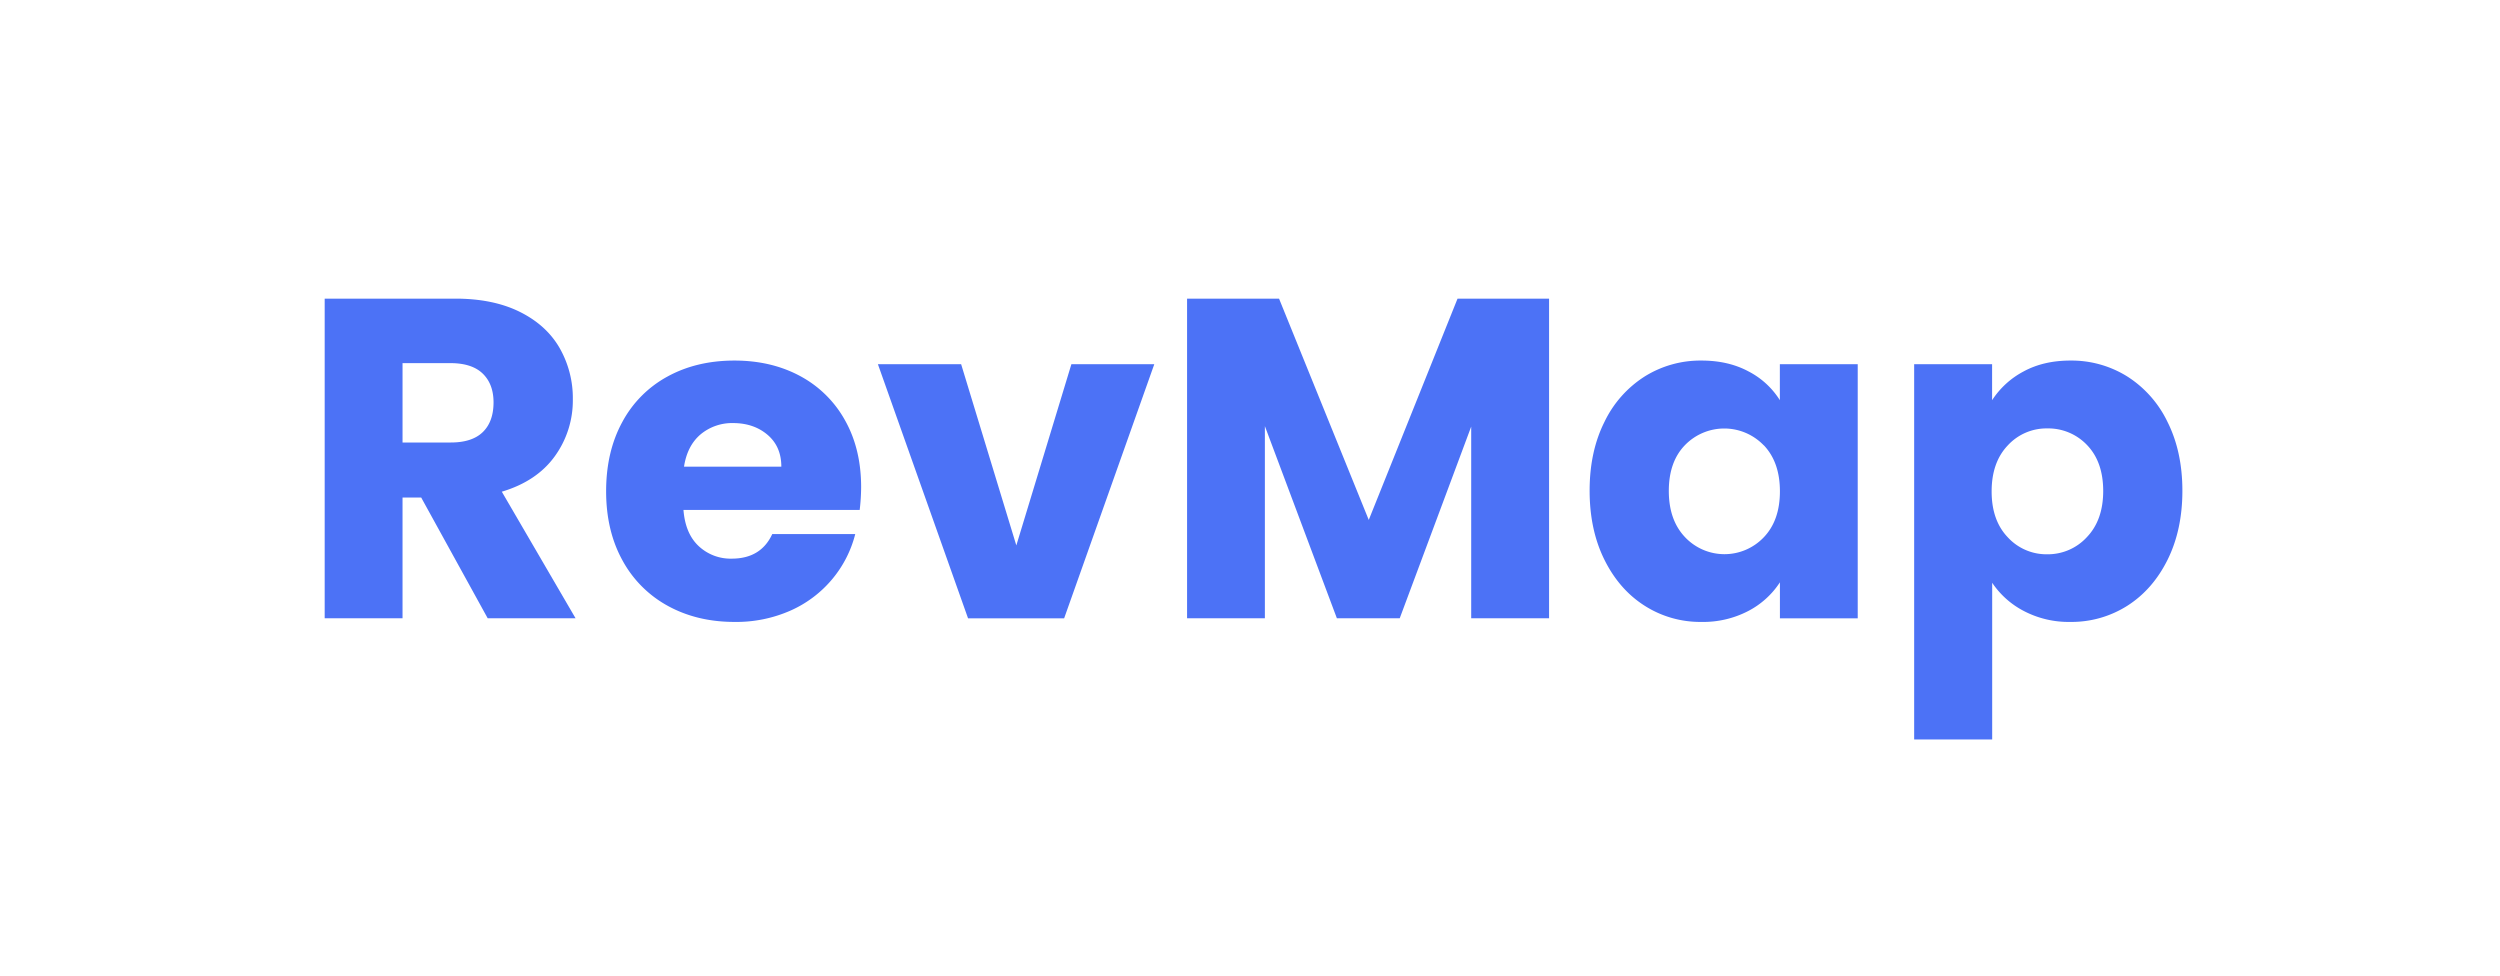
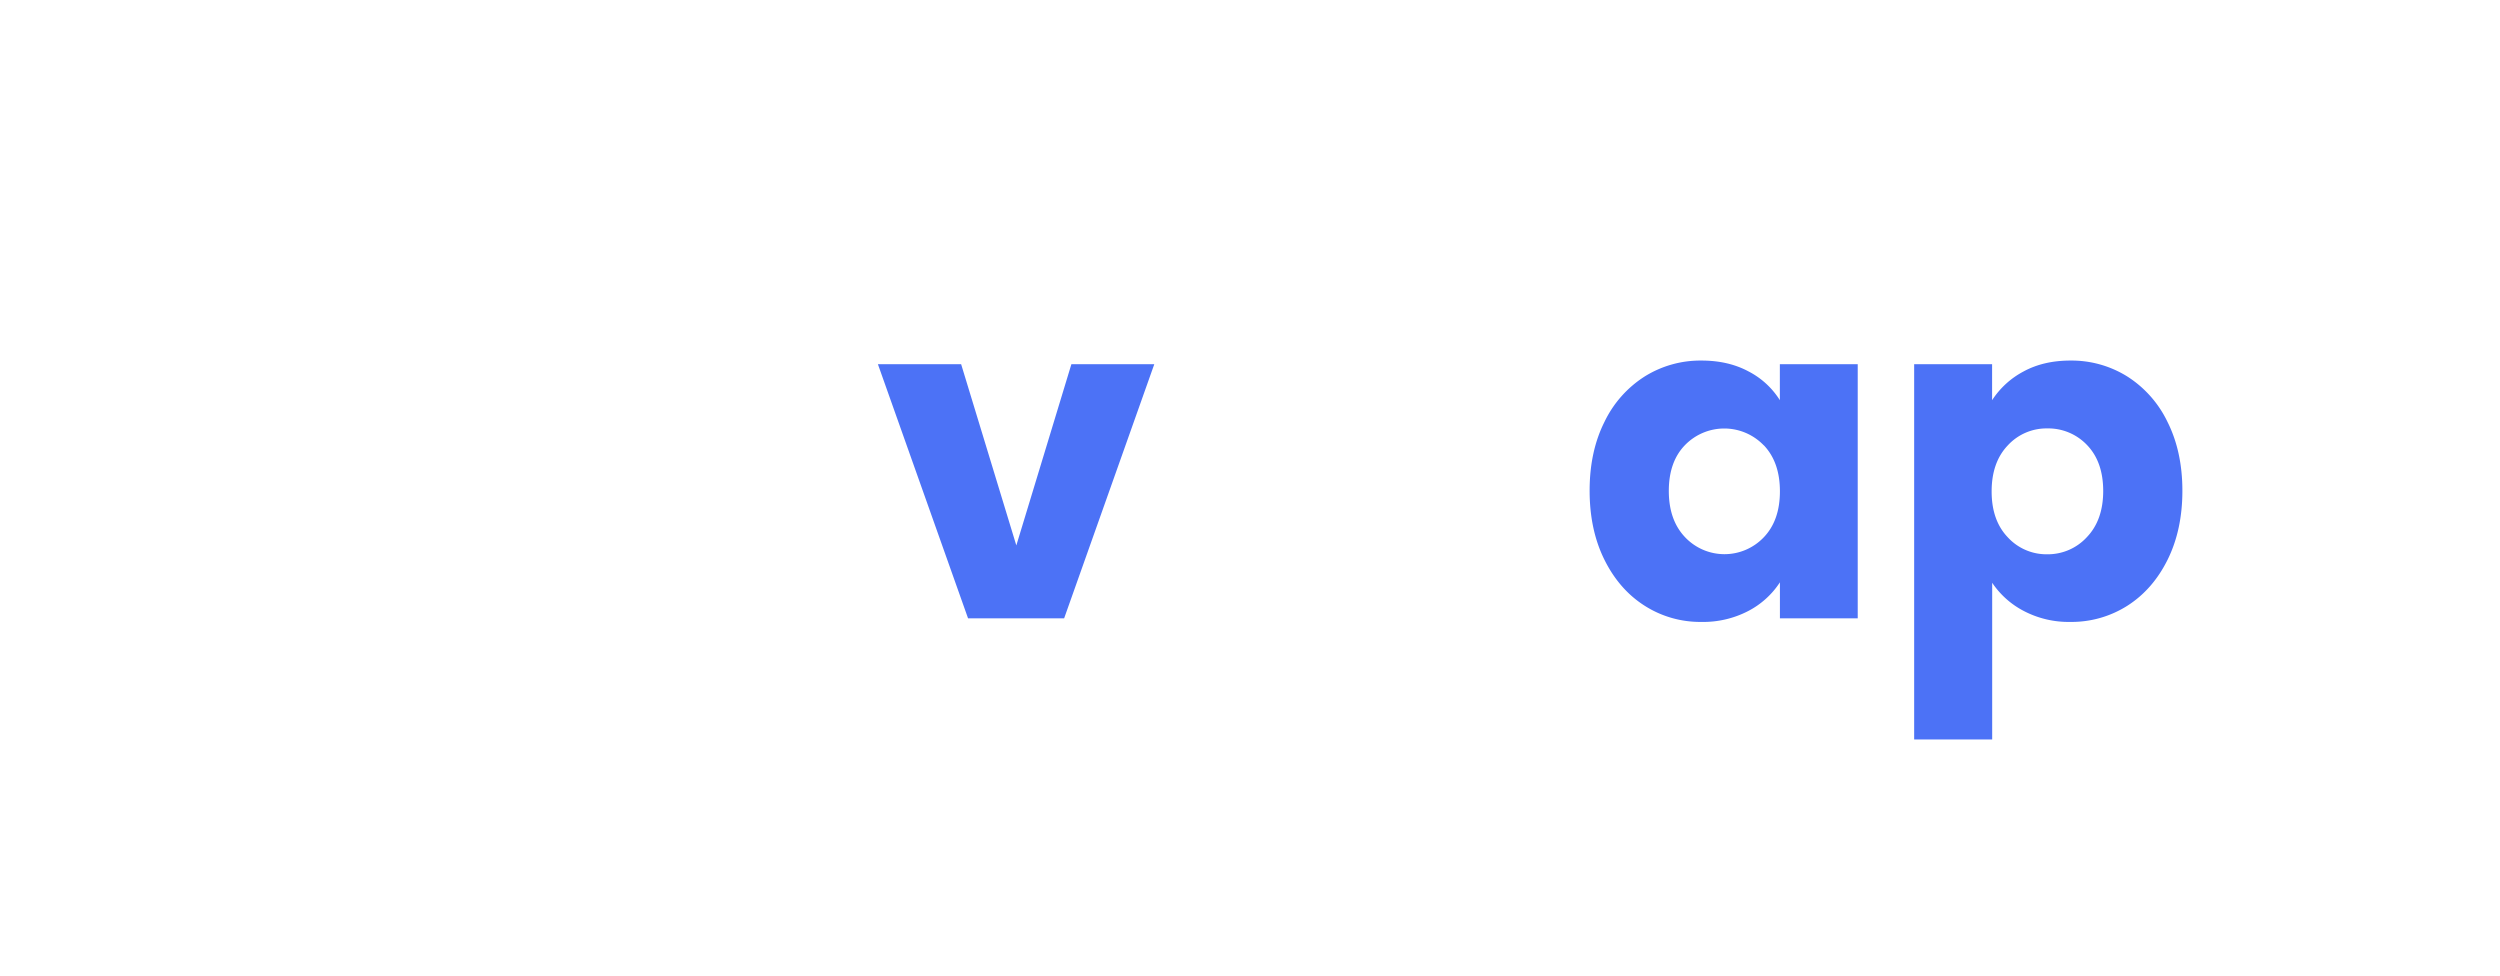
<svg xmlns="http://www.w3.org/2000/svg" id="Capa_1" data-name="Capa 1" viewBox="0 0 1180.45 461.03">
  <defs>
    <style>.cls-1{fill:#fff;}.cls-2{fill:#4c72f6;}</style>
  </defs>
  <title>Logo-RevMap</title>
-   <rect class="cls-1" width="1180.45" height="461.03" />
-   <path class="cls-2" d="M226.45,293.16l-31.39-57h-8.82v57H149.48V142.23h61.7q17.85,0,30.42,6.24t18.82,17.09a47.76,47.76,0,0,1,6.23,24.19,44.92,44.92,0,0,1-8.49,26.87q-8.51,11.83-25.05,16.77l34.83,59.77Zm-40.21-83H209q10.11,0,15.16-4.94t5.05-14q0-8.59-5.05-13.54t-15.16-5H186.24Z" transform="translate(3.83 -1.22)" />
-   <path class="cls-2" d="M402.1,242H318.89q.87,11.19,7.21,17.1A22,22,0,0,0,341.68,265q13.77,0,19.14-11.61H400a53.72,53.72,0,0,1-10.86,21.28,54.3,54.3,0,0,1-19.67,14.84A63.27,63.27,0,0,1,343,294.88q-17.62,0-31.39-7.52a53.54,53.54,0,0,1-21.5-21.5q-7.74-14-7.74-32.68T290,200.5A52.79,52.79,0,0,1,311.37,179q13.75-7.53,31.6-7.53,17.41,0,31,7.31a52.56,52.56,0,0,1,21.18,20.86q7.63,13.55,7.63,31.6A93.73,93.73,0,0,1,402.1,242Zm-37-20.42q0-9.47-6.45-15t-16.13-5.59A23.27,23.27,0,0,0,327,206.3q-6.34,5.38-7.85,15.27Z" transform="translate(3.83 -1.22)" />
  <path class="cls-2" d="M476.06,258.76l26-85.57H541.2l-42.57,120H453.27l-42.57-120H450Z" transform="translate(3.83 -1.22)" />
-   <path class="cls-2" d="M727.61,142.23V293.16H690.84V202.65l-33.75,90.51H627.42l-34-90.73v90.73H556.68V142.23h43.43l42.36,104.49,41.92-104.49Z" transform="translate(3.83 -1.22)" />
  <path class="cls-2" d="M753.73,200.5a52.11,52.11,0,0,1,19-21.5,49.62,49.62,0,0,1,26.87-7.53q12.69,0,22.25,5.16a38,38,0,0,1,14.73,13.55v-17h36.77v120H836.61v-17a39.64,39.64,0,0,1-14.94,13.54,46.18,46.18,0,0,1-22.25,5.16,48.74,48.74,0,0,1-26.66-7.63q-12-7.62-19-21.71t-7-32.58Q746.74,214.48,753.73,200.5Zm75.25,11a25.85,25.85,0,0,0-37.2-.1q-7.62,7.84-7.63,21.6t7.63,21.83a25.6,25.6,0,0,0,37.2.1q7.63-7.95,7.63-21.71T829,211.46Z" transform="translate(3.83 -1.22)" />
  <path class="cls-2" d="M951.63,176.63q9.47-5.16,22.15-5.16a49.64,49.64,0,0,1,26.87,7.53,52.11,52.11,0,0,1,19,21.5q7,14,7,32.46t-7,32.58q-7,14.07-19,21.71a49.13,49.13,0,0,1-26.87,7.63,45.7,45.7,0,0,1-22-5.16,40.33,40.33,0,0,1-14.94-13.33v74H900V173.19H936.8v17A39.86,39.86,0,0,1,951.63,176.63Zm30,34.73a25.23,25.23,0,0,0-18.82-7.85,24.78,24.78,0,0,0-18.59,8q-7.63,8-7.64,21.72t7.64,21.71a24.75,24.75,0,0,0,18.59,8,25,25,0,0,0,18.71-8.06q7.74-8.07,7.74-21.83T981.63,211.36Z" transform="translate(3.83 -1.22)" />
</svg>